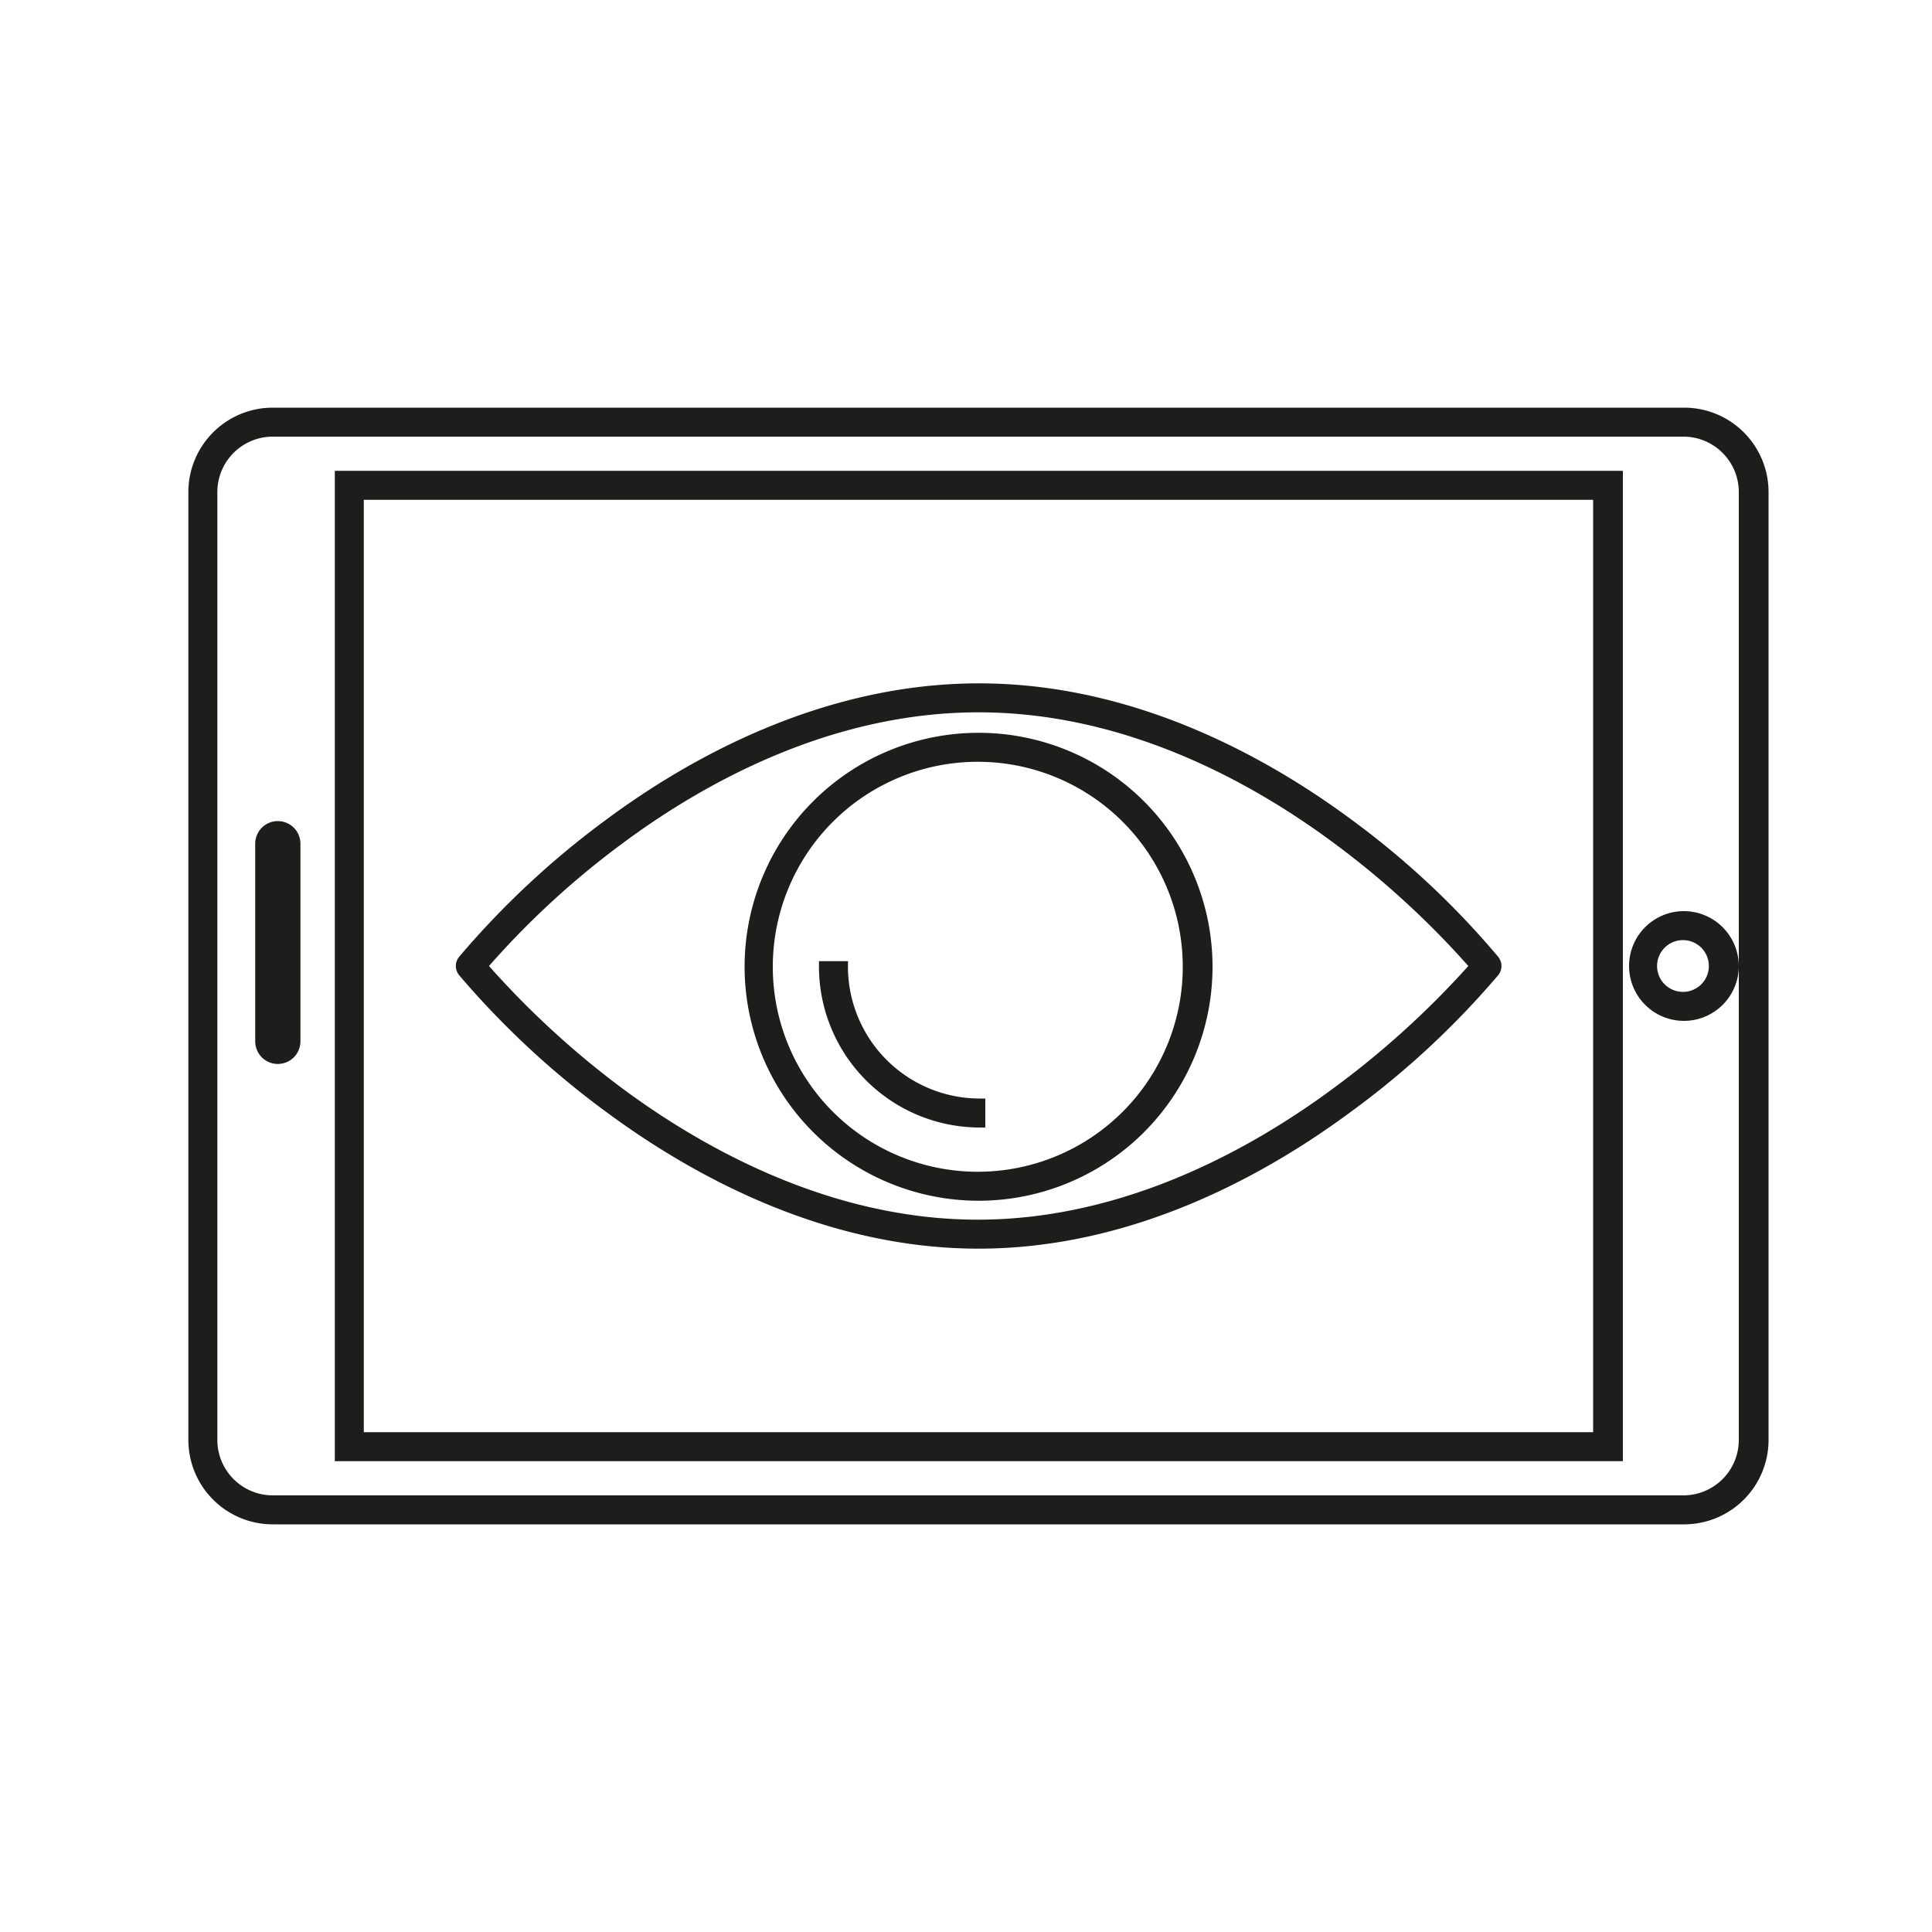
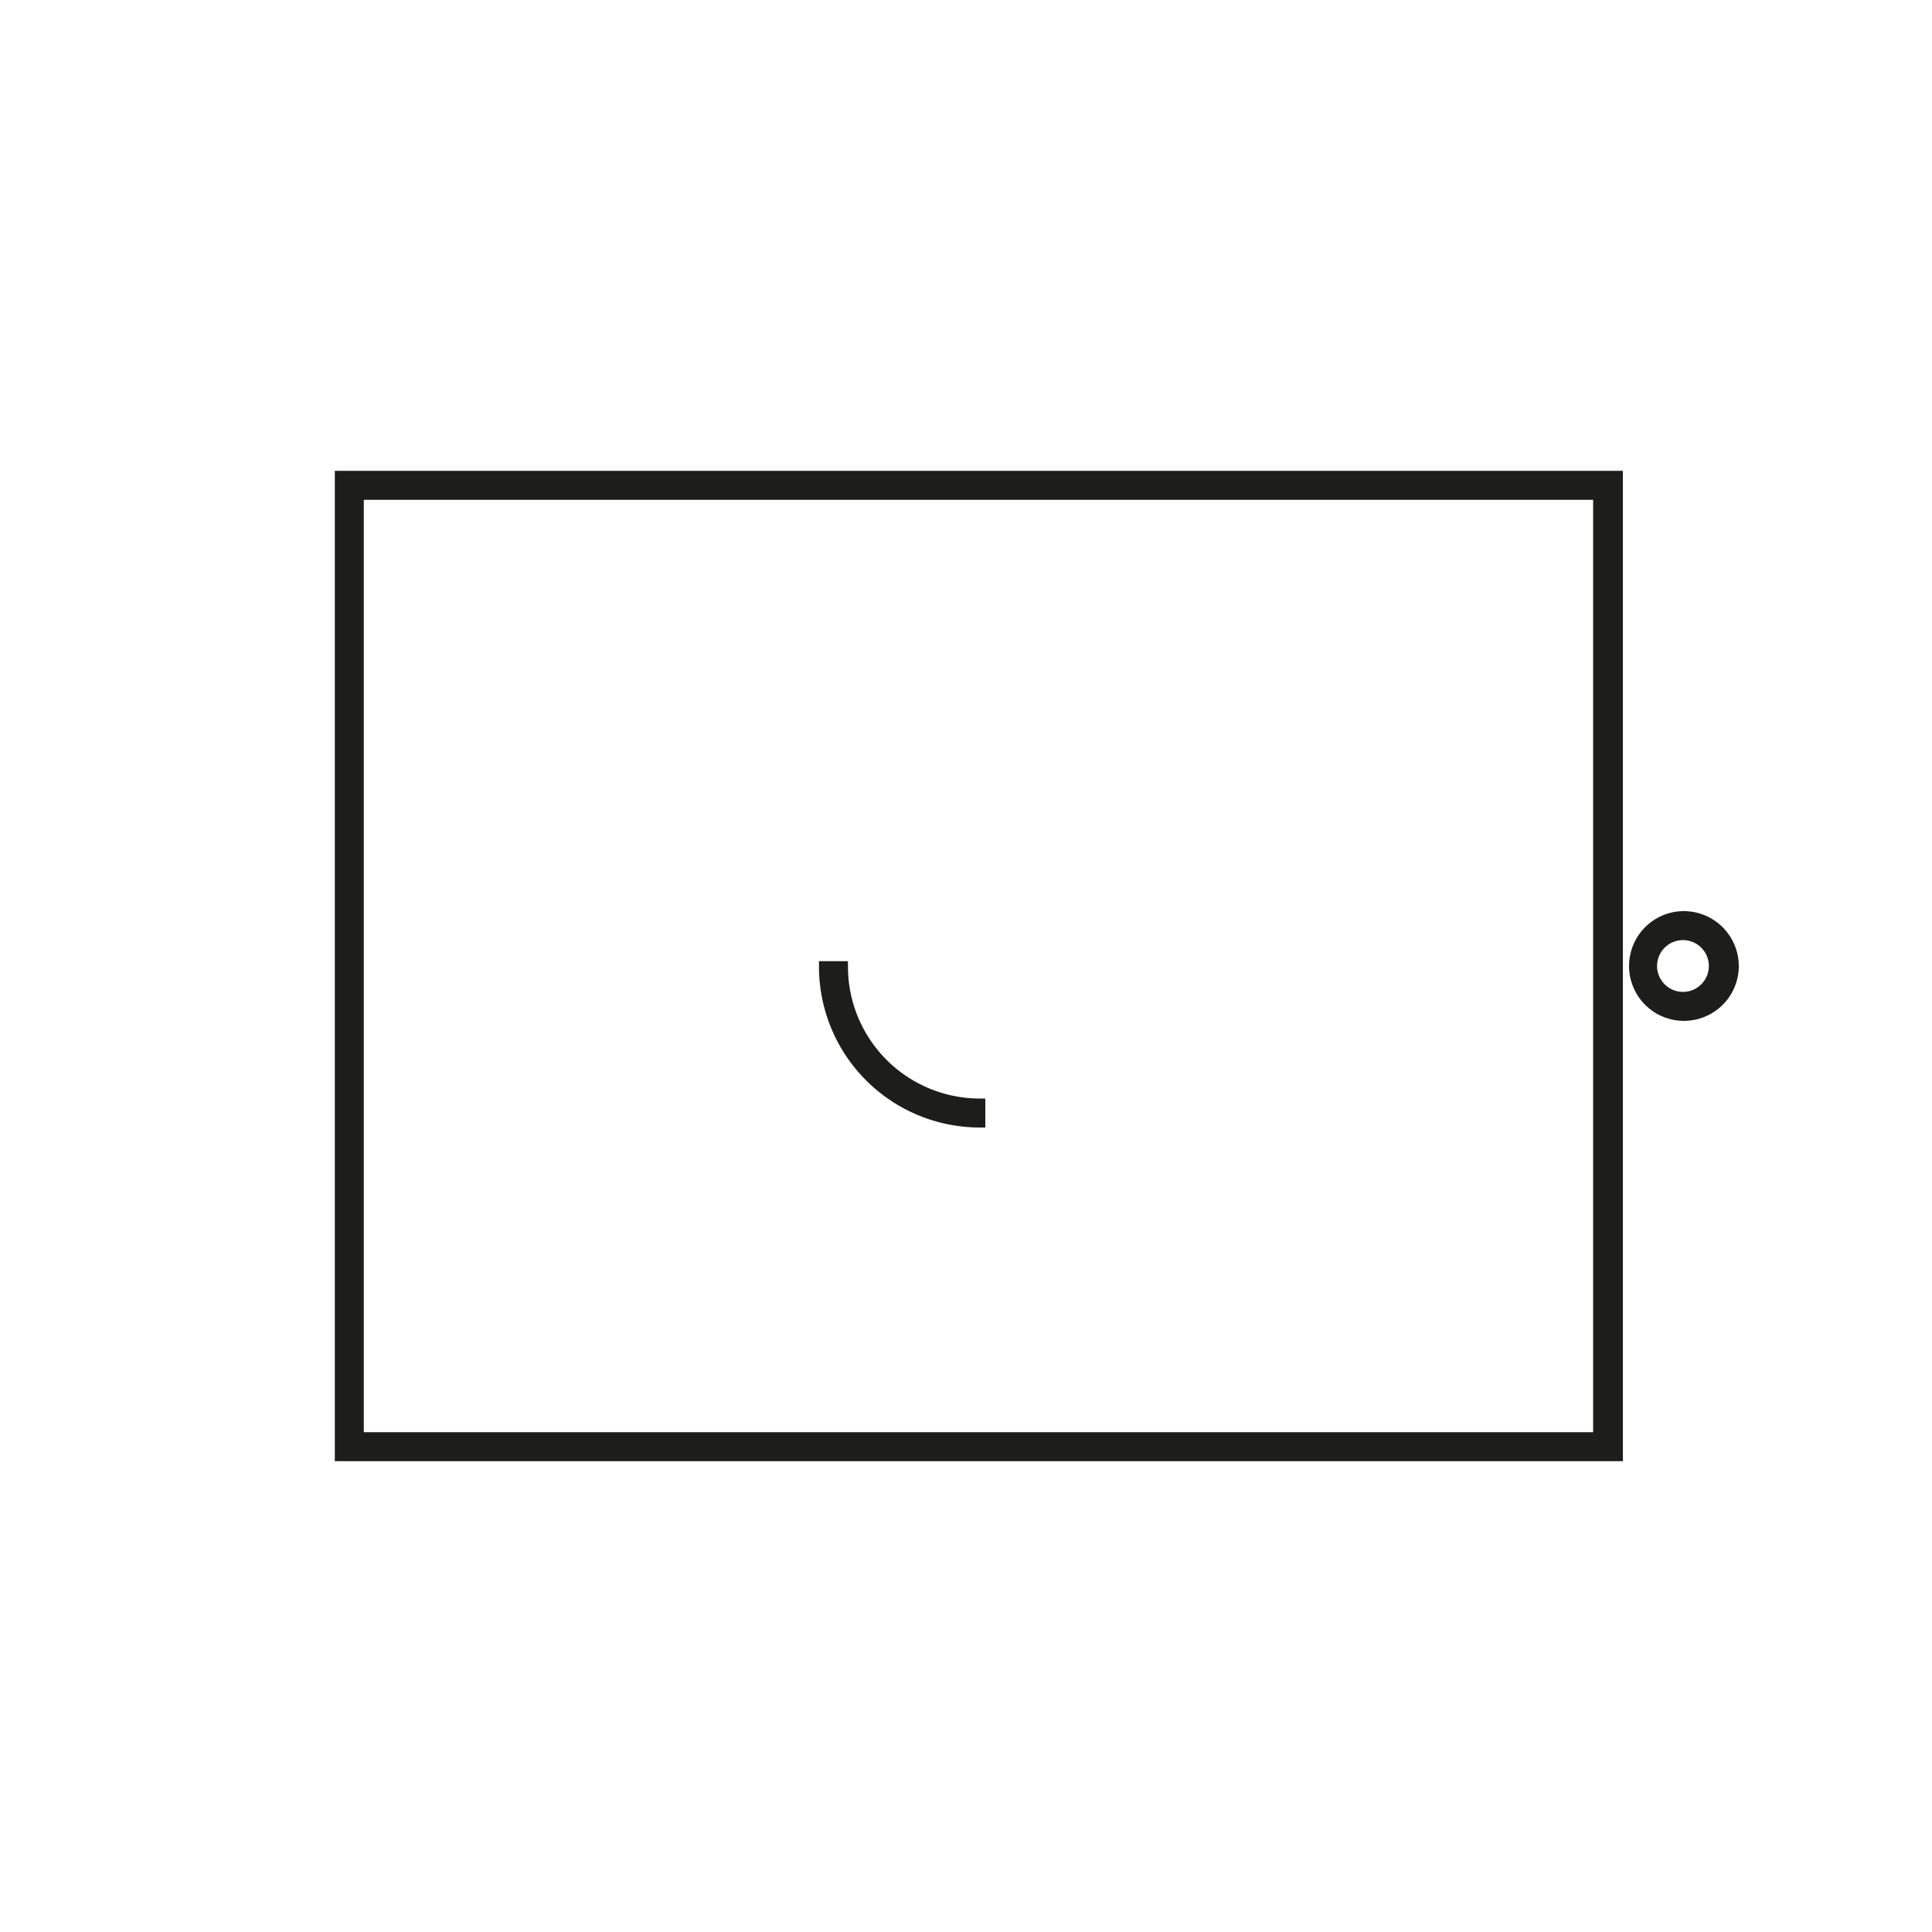
<svg xmlns="http://www.w3.org/2000/svg" data-name="Ebene 1" viewBox="0 0 100 100">
  <defs>
    <style>.cls-1{fill:#1d1d1b;}</style>
  </defs>
-   <path class="cls-1" d="M50.65,62.15A12.11,12.11,0,1,0,38.54,50,12.12,12.12,0,0,0,50.65,62.15ZM40,50A10.61,10.61,0,1,1,50.65,60.65,10.61,10.61,0,0,1,40,50Z" />
  <path class="cls-1" d="M50.71,58.36H51v-1.5h-.25A6.83,6.83,0,0,1,43.89,50v-.25h-1.5V50A8.33,8.33,0,0,0,50.71,58.36Z" />
-   <path class="cls-1" d="M31.36,57.54c4.36,3.23,11.25,7.09,19.29,7.09s14.92-3.86,19.28-7.09a44.14,44.14,0,0,0,7.62-7.07.75.75,0,0,0,0-.94A43.62,43.62,0,0,0,70,42.46c-4.35-3.23-11.24-7.09-19.33-7.09s-15,3.86-19.34,7.09a44.63,44.63,0,0,0-7.57,7.07.75.75,0,0,0,0,.94A44.79,44.79,0,0,0,31.36,57.54ZM25.31,50a44,44,0,0,1,6.9-6.34c4.17-3.1,10.75-6.79,18.44-6.79s14.25,3.69,18.41,6.78A45.4,45.4,0,0,1,76,50,46,46,0,0,1,69,56.34c-4.18,3.09-10.77,6.79-18.39,6.79s-14.2-3.69-18.38-6.78A45.85,45.85,0,0,1,25.31,50Z" />
-   <path class="cls-1" d="M14.38,42.5a1.17,1.17,0,0,0-1.17,1.17V53.9a1.17,1.17,0,0,0,2.34,0V43.67A1.17,1.17,0,0,0,14.38,42.5Z" />
  <path class="cls-1" d="M17.33,75.63H84V24.37H17.33ZM82.46,25.87V74.13H18.83V25.87Z" />
  <path class="cls-1" d="M87.11,47.16A2.84,2.84,0,1,0,90,50,2.85,2.85,0,0,0,87.11,47.16ZM88.45,50a1.34,1.34,0,1,1-1.34-1.34A1.34,1.34,0,0,1,88.45,50Z" />
-   <path class="cls-1" d="M87.18,21.1H14.11a4.37,4.37,0,0,0-4.36,4.36V74.54a4.37,4.37,0,0,0,4.36,4.36H87.18a4.37,4.37,0,0,0,4.36-4.36V25.46A4.37,4.37,0,0,0,87.18,21.1ZM90,25.46V74.54a2.87,2.87,0,0,1-2.86,2.86H14.11a2.87,2.87,0,0,1-2.86-2.86V25.46a2.87,2.87,0,0,1,2.86-2.86H87.18A2.87,2.87,0,0,1,90,25.46Z" />
</svg>